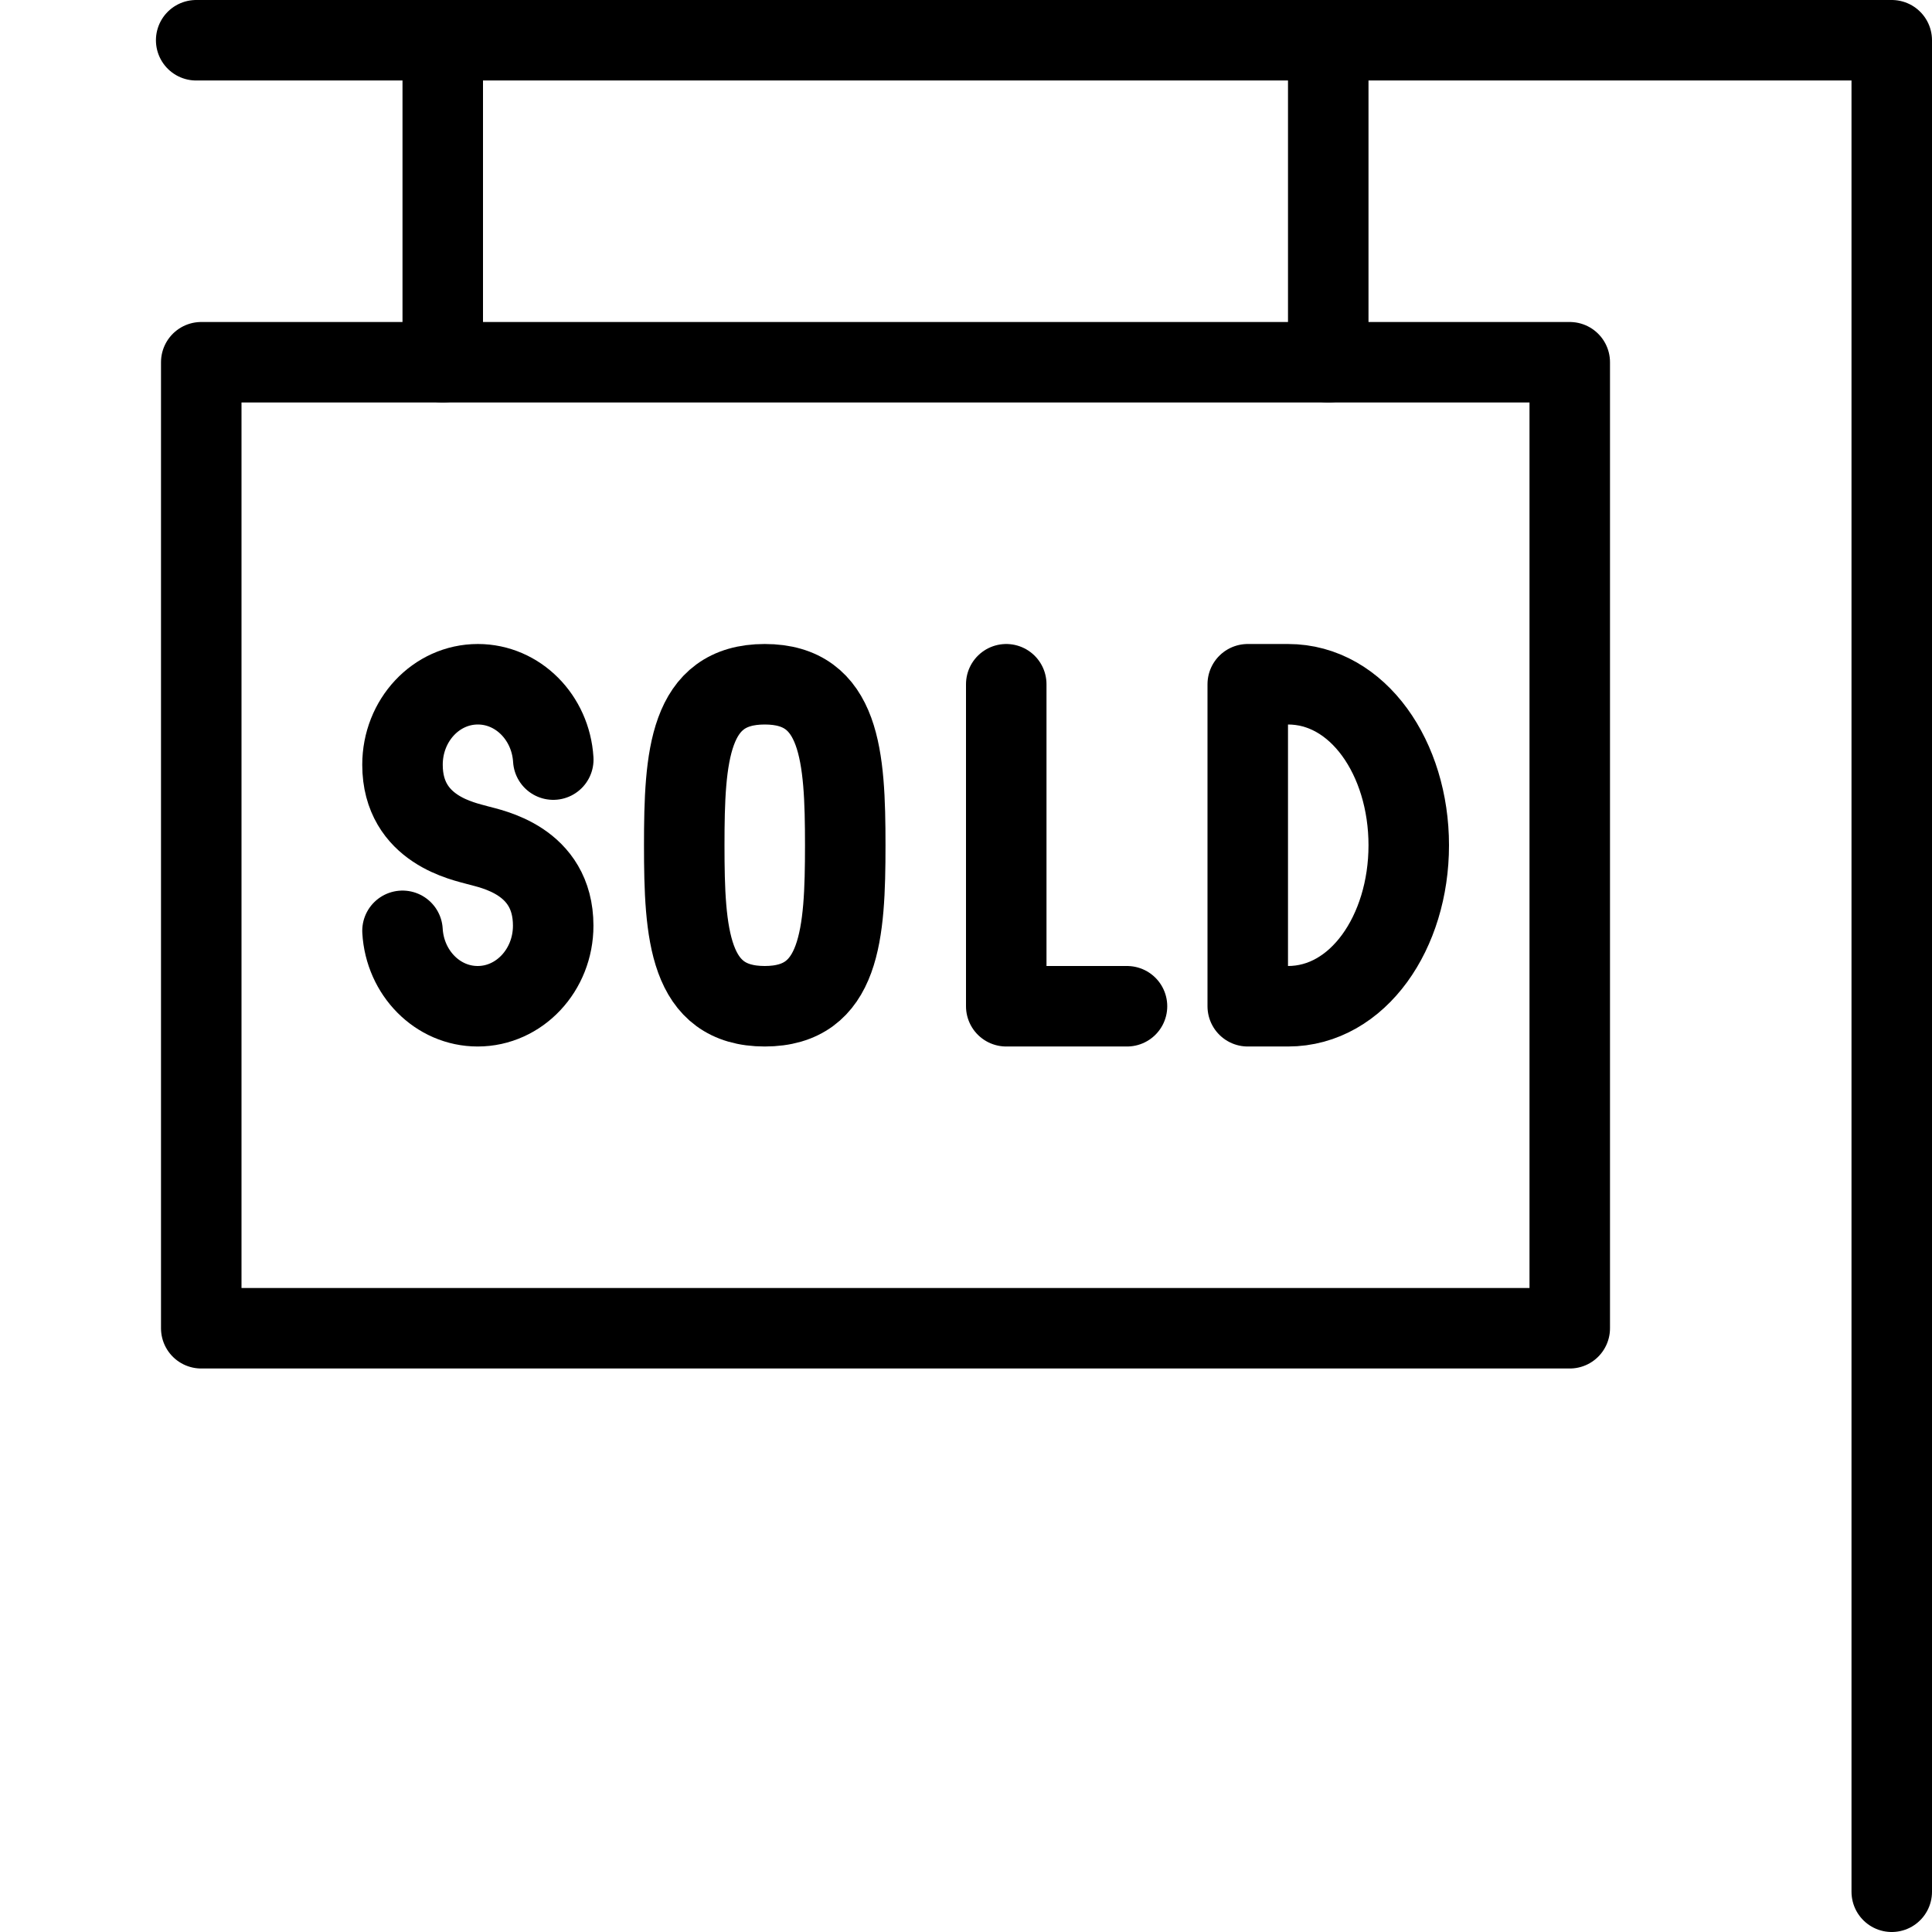
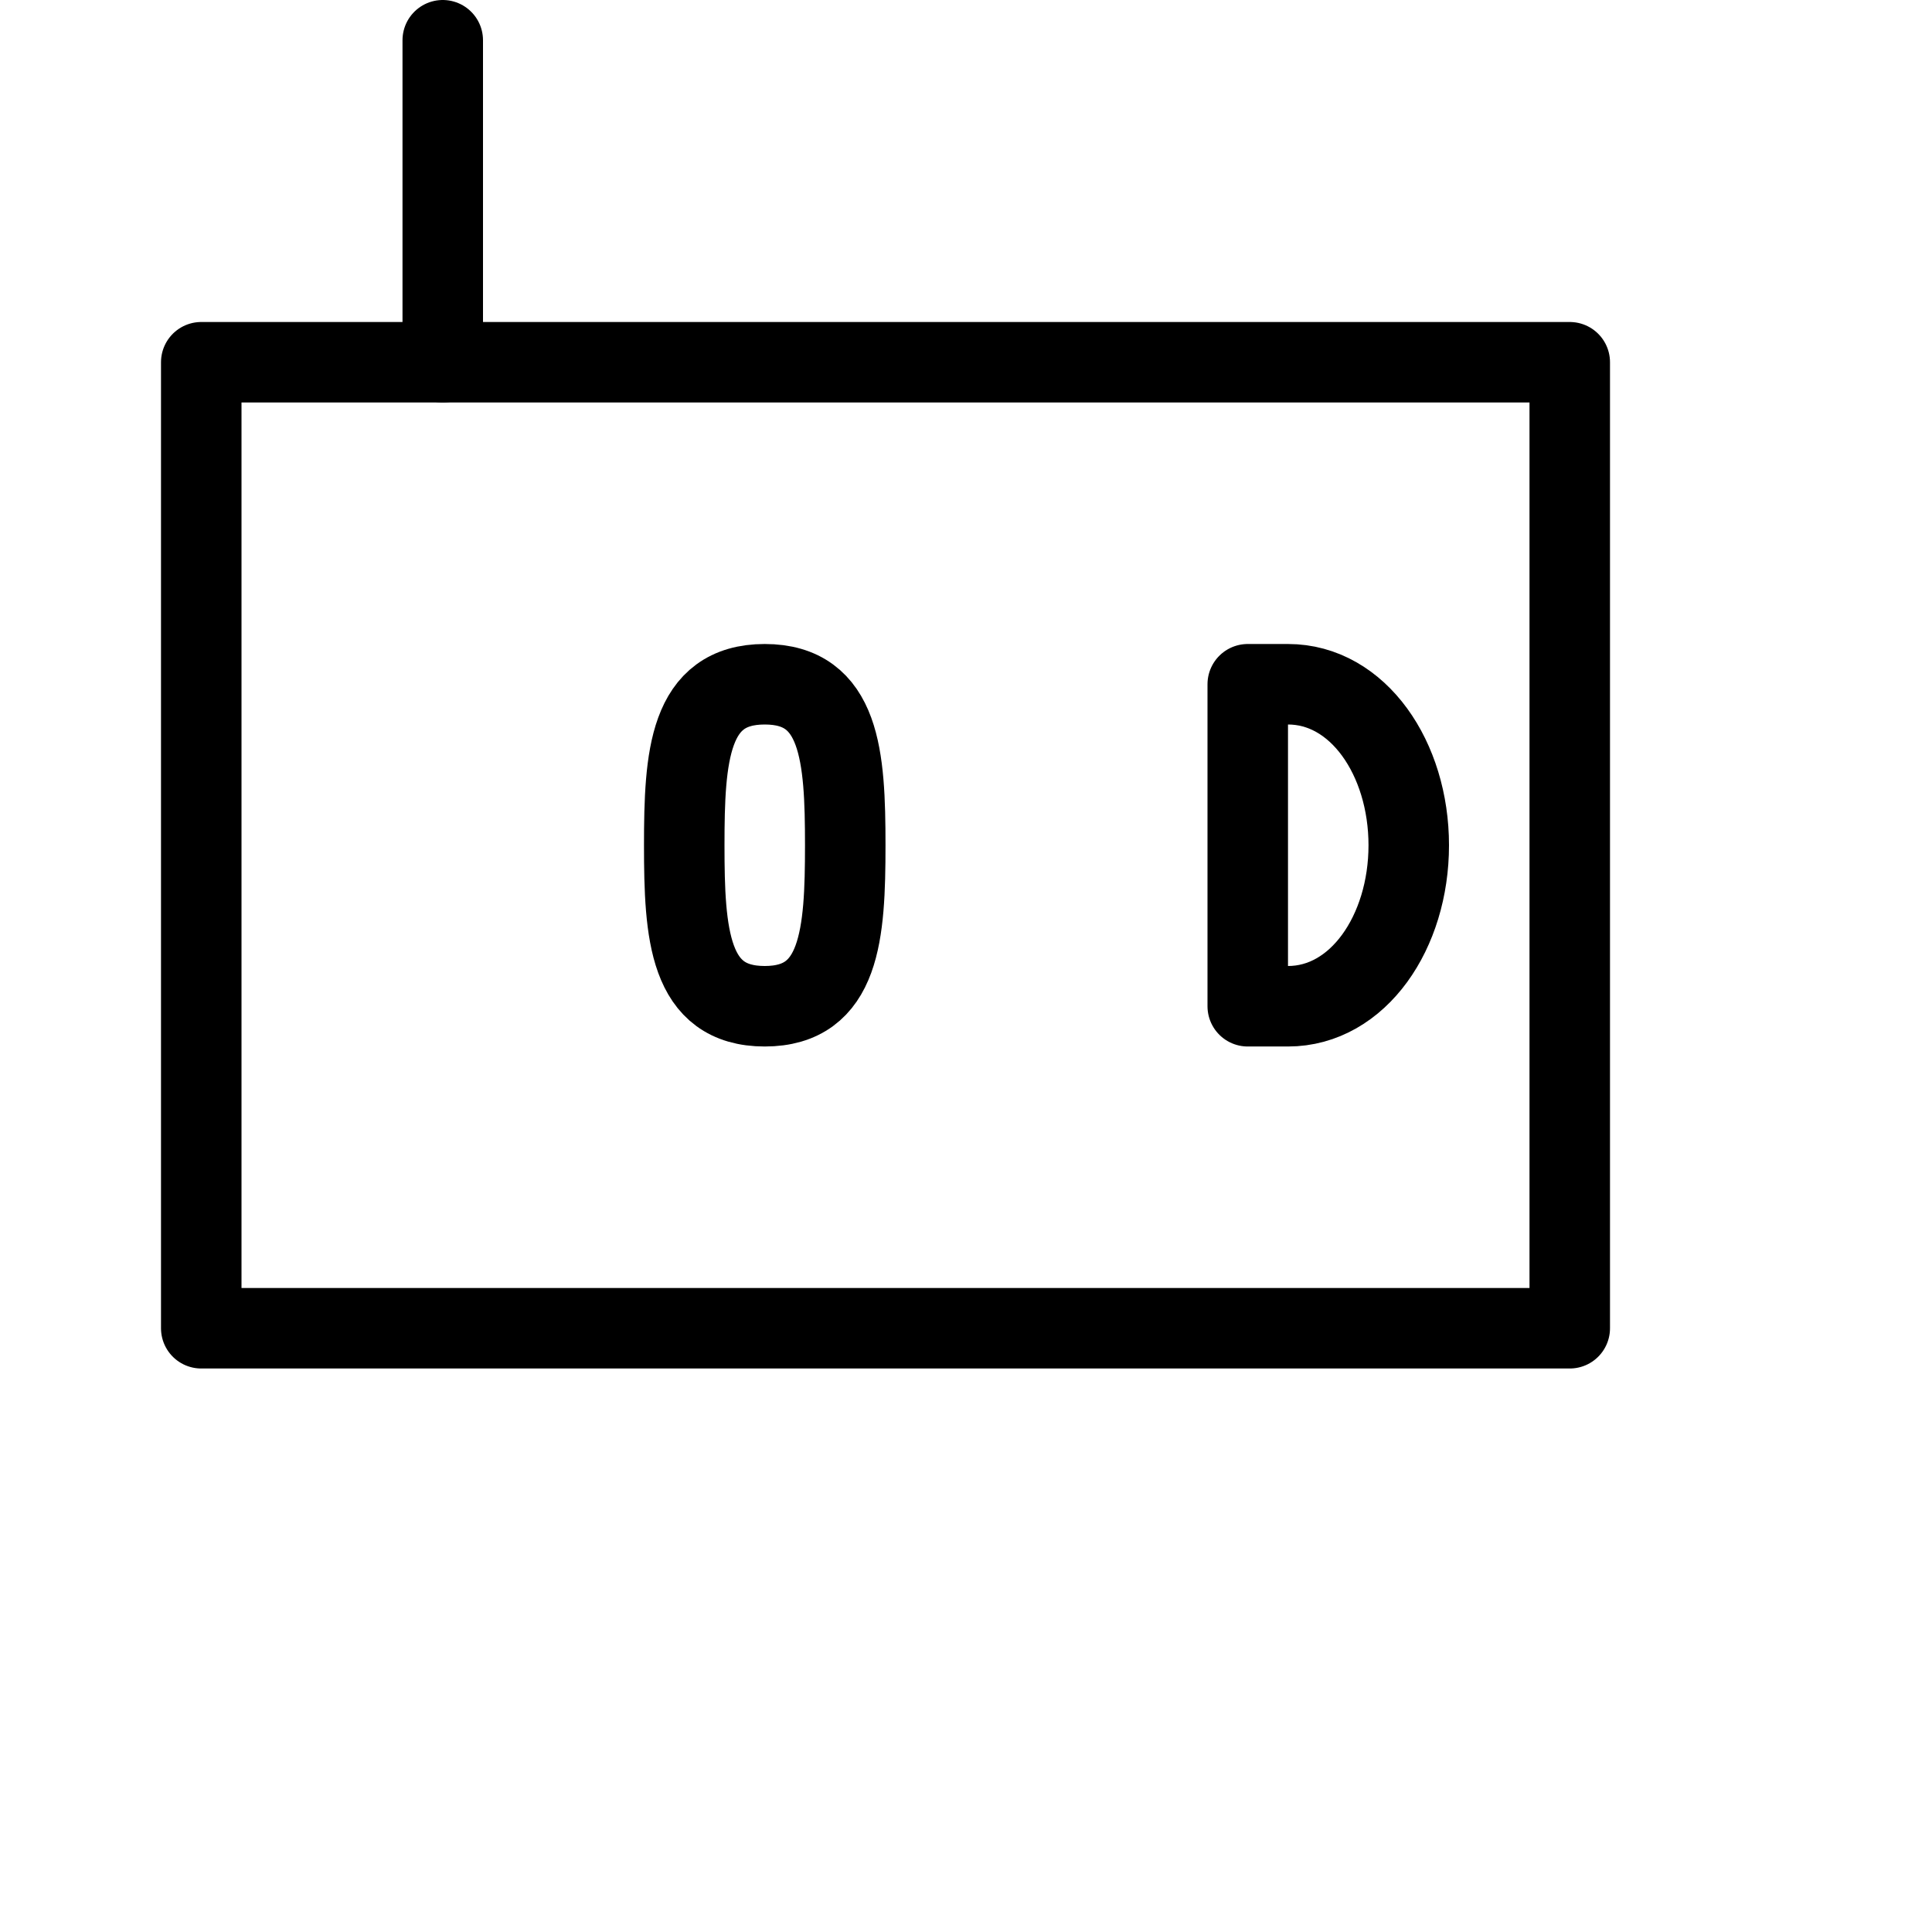
<svg xmlns="http://www.w3.org/2000/svg" version="1.1" x="0px" y="0px" width="24px" height="24px" viewBox="0 0 24 24" enable-background="new 0 0 24 24" xml:space="preserve">
  <g id="Outline_Icons">
    <g>
      <g>
        <rect x="2.5" y="4.5" fill="none" stroke="#000000" stroke-linecap="round" stroke-linejoin="round" stroke-miterlimit="10" width="17" height="12" />
-         <polyline fill="none" stroke="#000000" stroke-linecap="round" stroke-linejoin="round" stroke-miterlimit="10" points="     23.5,23.5 23.5,0.5 2.437,0.5    " />
-         <line fill="none" stroke="#000000" stroke-linecap="round" stroke-linejoin="round" stroke-miterlimit="10" x1="16.5" y1="4.5" x2="16.5" y2="0.5" />
        <line fill="none" stroke="#000000" stroke-linecap="round" stroke-linejoin="round" stroke-miterlimit="10" x1="5.5" y1="4.5" x2="5.5" y2="0.5" />
      </g>
      <path fill="none" stroke="#000000" stroke-linecap="round" stroke-linejoin="round" stroke-miterlimit="10" d="M15.5,12.5v-4H16    c0.87,0,1.5,0.92,1.5,2s-0.63,2-1.5,2H15.5z" />
-       <polyline fill="none" stroke="#000000" stroke-linecap="round" stroke-linejoin="round" stroke-miterlimit="10" points="14,12.5     12.5,12.5 12.5,8.5   " />
      <path fill="none" stroke="#000000" stroke-linecap="round" stroke-linejoin="round" stroke-miterlimit="10" d="M10.5,10.5    c0,1.104-0.059,2-1,2c-0.943,0-1-0.896-1-2c0-1.105,0.057-2,1-2C10.441,8.5,10.5,9.395,10.5,10.5z" />
-       <path fill="none" stroke="#000000" stroke-linecap="round" stroke-linejoin="round" stroke-miterlimit="10" d="M5,11.563    C5.03,12.086,5.436,12.5,5.934,12.5c0.517,0,0.938-0.448,0.938-1.001c0-0.815-0.771-0.952-0.937-0.999    C5.772,10.452,5,10.314,5,9.5c0-0.553,0.419-1,0.936-1c0.498,0,0.905,0.413,0.937,0.936" />
    </g>
  </g>
  <g id="invisible_shape">
-     <rect fill="none" width="24" height="24" />
-   </g>
+     </g>
</svg>